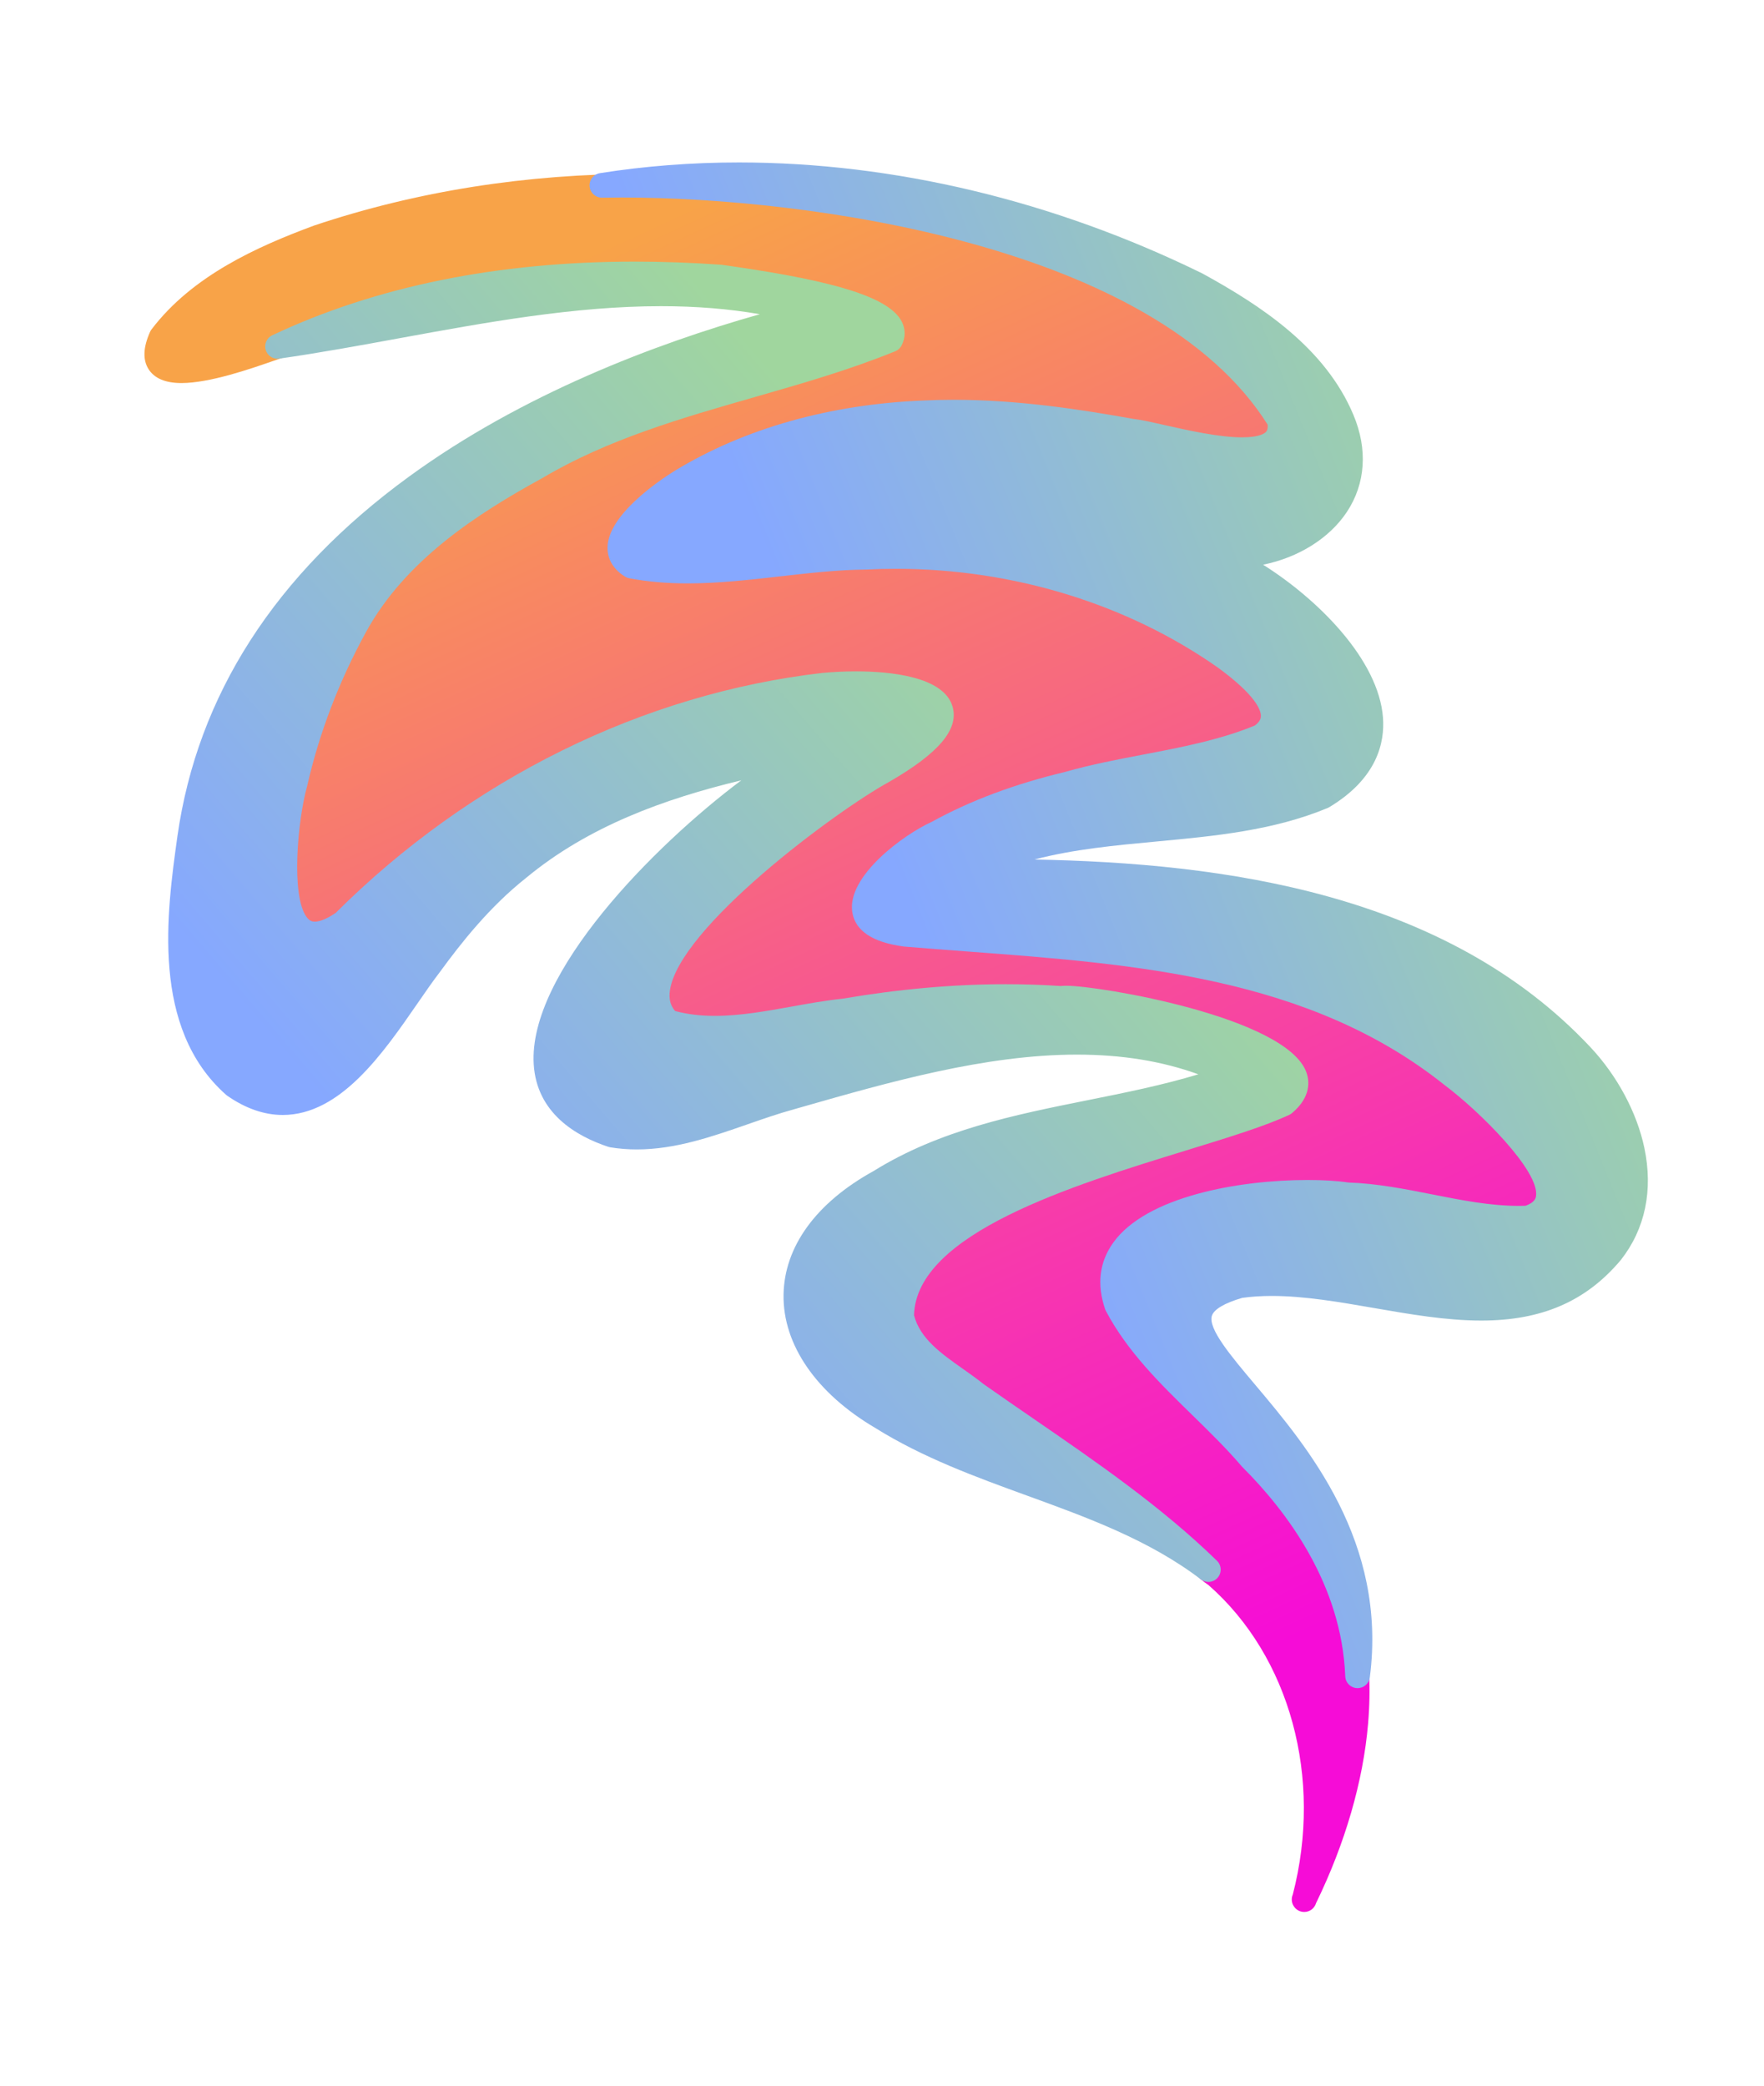
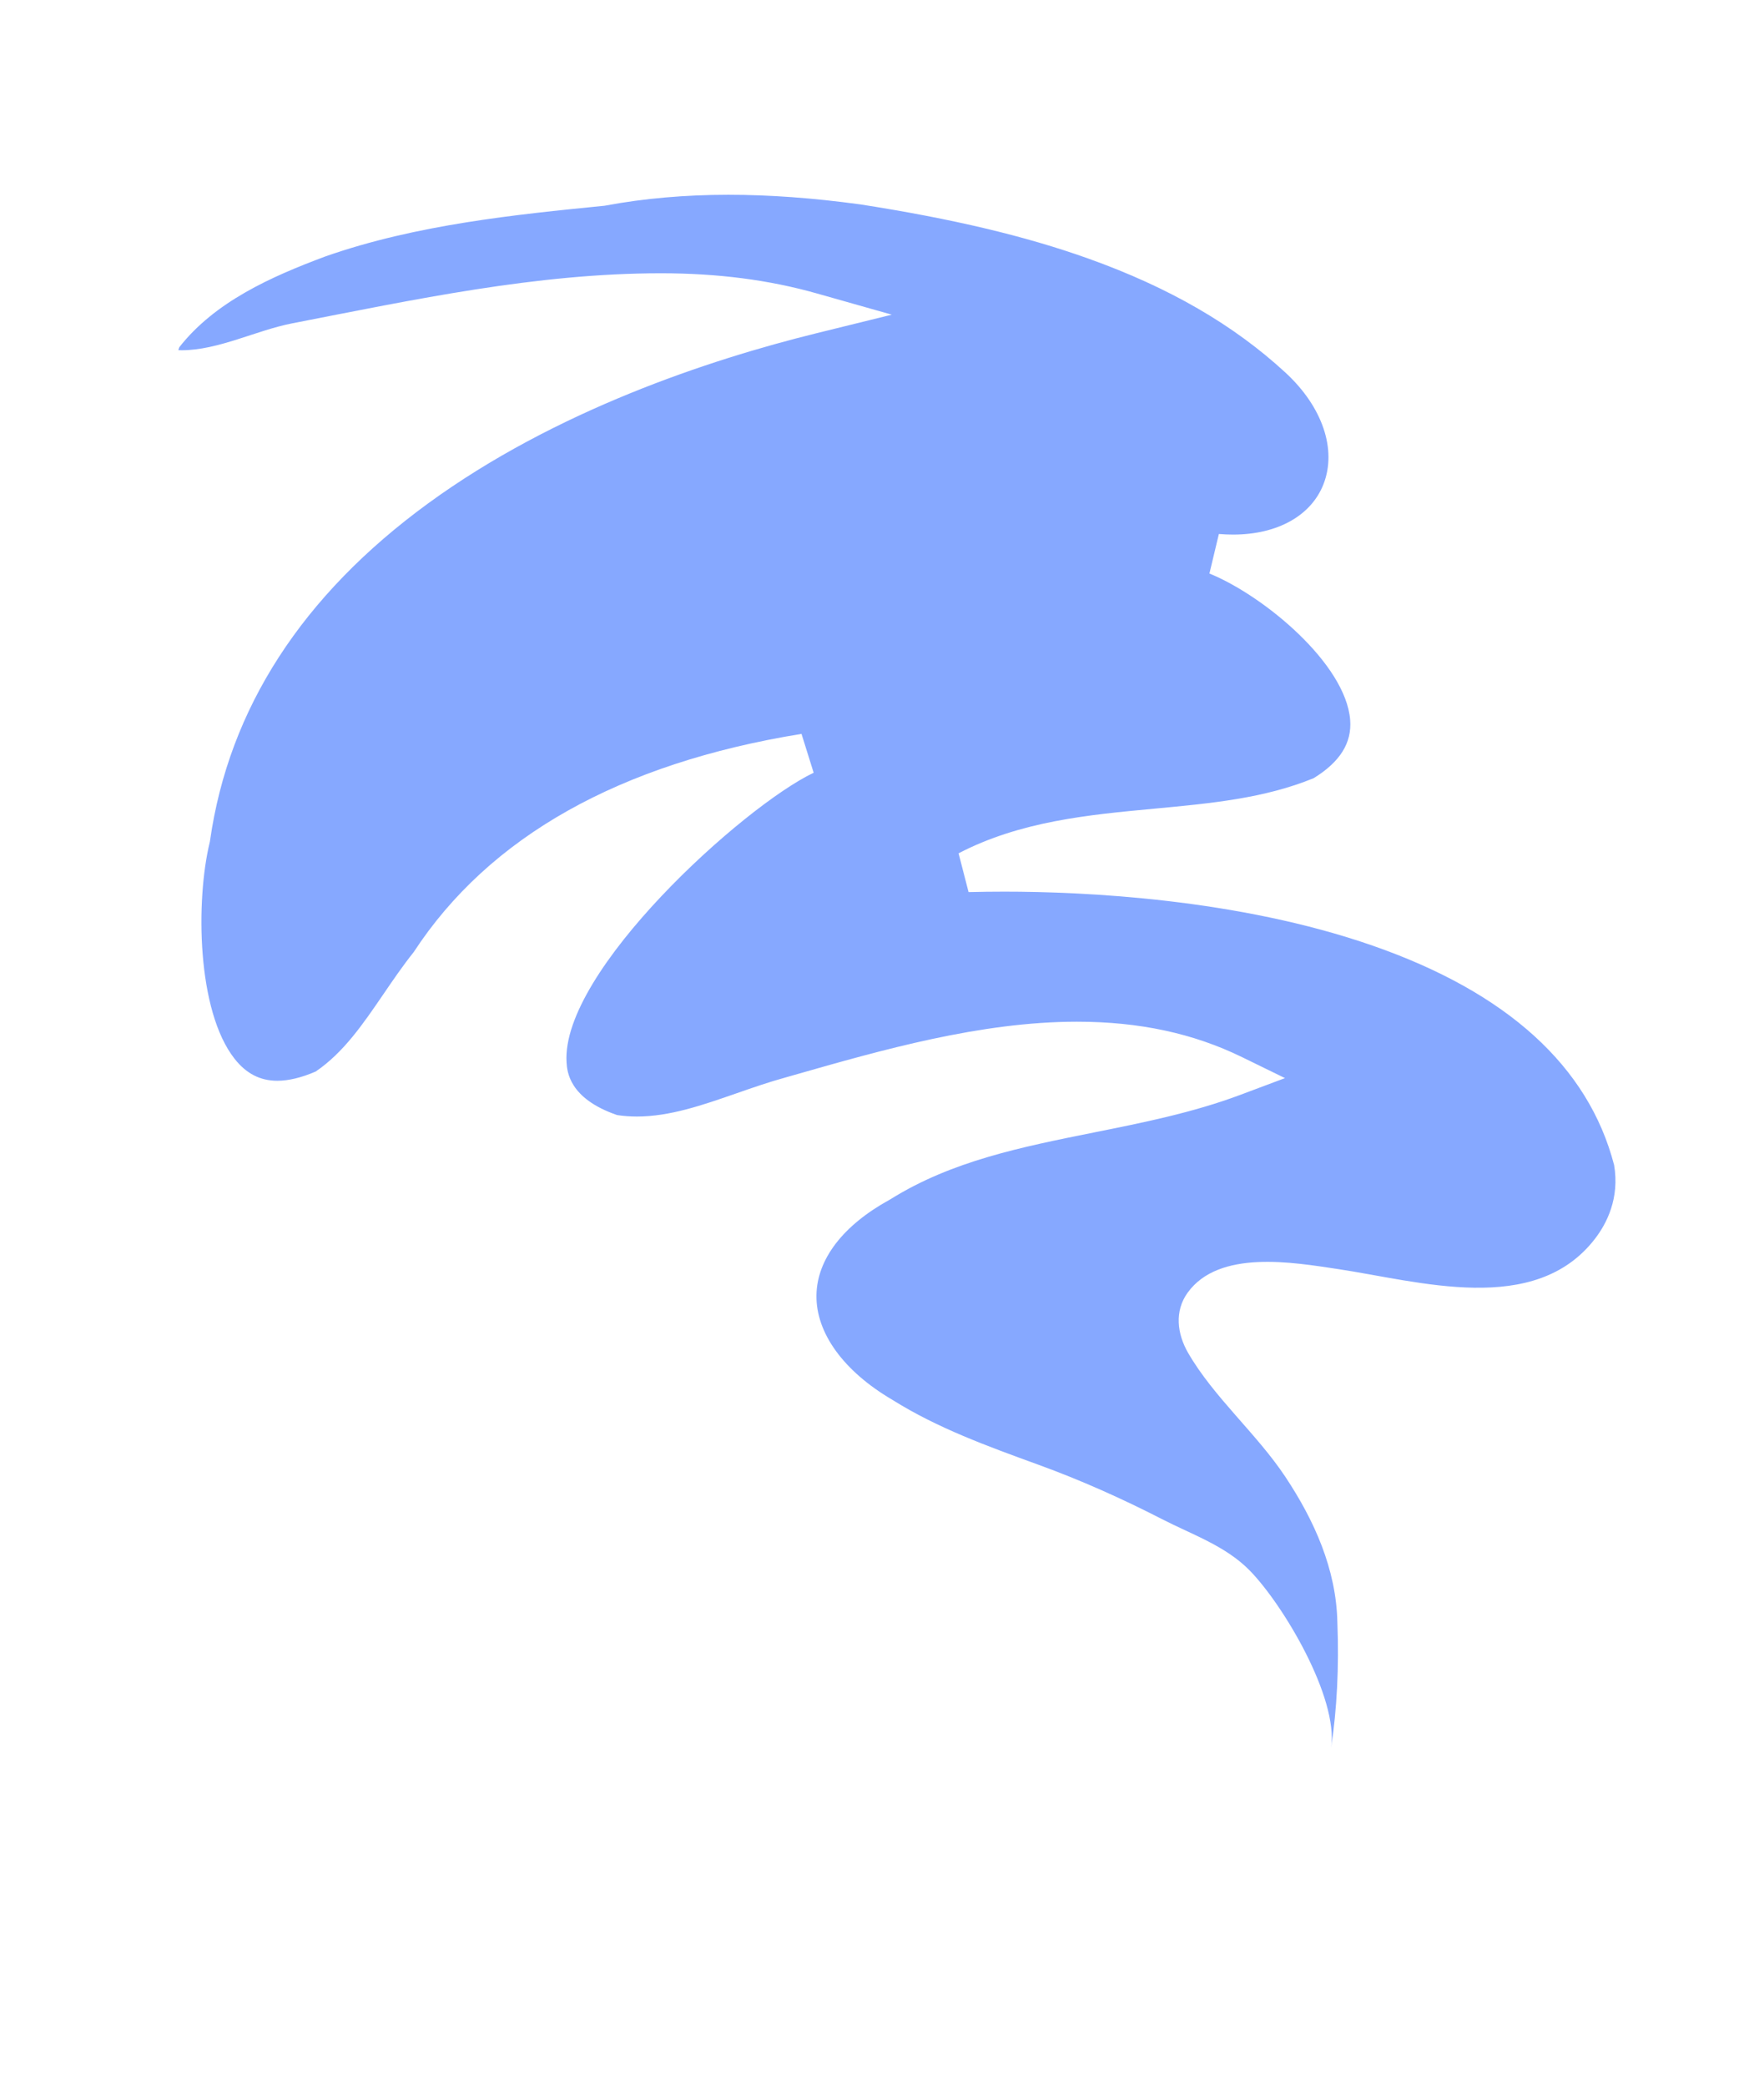
<svg xmlns="http://www.w3.org/2000/svg" xmlns:xlink="http://www.w3.org/1999/xlink" height="596.1" preserveAspectRatio="xMidYMid meet" version="1.0" viewBox="-0.8 -0.0 504.2 596.1" width="504.2" zoomAndPan="magnify">
  <filter id="a" xlink:actuate="onLoad" xlink:show="other" xlink:type="simple">
    <feGaussianBlur stdDeviation="7" />
  </filter>
  <g filter="url(#a)" id="change1_1">
    <path d="M460.554,332.944c-7.347-28.202-30.561-49.291-69.001-62.68c-38.56-13.431-82.517-15.436-105.288-15.436 c-3.425,0-6.865,0.044-10.222,0.129l-2.855-11.089c17.7-9.182,37.135-10.998,55.931-12.753c16.179-1.511,31.469-2.939,45.555-8.713 c7.533-4.628,10.949-10.069,10.443-16.623c-1.242-16.066-24.656-35.529-40.23-41.87l2.699-11.297 c1.378,0.114,2.746,0.171,4.066,0.171c12.643,0,22.298-5.378,25.829-14.387c3.874-9.883-0.254-22.077-10.769-31.818 c-14.861-13.733-33.323-24.423-56.44-32.681c-18.003-6.431-38.742-11.355-65.15-15.479c-13.62-1.85-25.965-2.75-37.74-2.75 c-12.338,0-24.138,1.035-35.071,3.078l-0.246,0.046l-0.25,0.025c-25.086,2.5-53.519,5.334-79.535,14.442 c-15.762,5.859-31.716,13.064-41.835,25.98c-0.123,0.318-0.216,0.594-0.286,0.829c0.258,0.021,0.567,0.035,0.942,0.035 c10.545-0.008,21.285-5.683,31.649-7.698c34.79-6.763,69.749-14.304,105.366-14.304c16.284,0,30.882,1.892,44.628,5.784 l21.349,6.045l-21.543,5.313c-30.553,7.535-74.611,22.089-110.998,48.636c-35.982,26.253-56.951,58.681-62.323,96.385l-0.04,0.276 l-0.065,0.271c-3.978,16.505-3.722,48.013,7.145,61.811c3.316,4.21,7.302,6.257,12.185,6.257c3.238,0,6.929-0.888,10.977-2.642 c7.949-5.396,13.516-13.549,19.403-22.174c2.717-3.981,5.525-8.094,8.611-11.956c21.553-32.973,58.847-53.955,110.848-62.365 l3.471,11.101c-20.163,9.635-72.254,56.785-70.626,82.752c0.161,2.573,0.648,10.345,14.449,15.086 c1.823,0.278,3.717,0.418,5.638,0.418c9.424,0,18.724-3.237,28.569-6.664c4.504-1.568,9.161-3.188,13.773-4.453l2.558-0.731 c25.012-7.15,53.361-15.253,80.873-15.253c17.826,0,33.273,3.314,47.225,10.131l12.258,5.989l-12.775,4.791 c-13.509,5.065-27.831,7.939-41.682,10.717c-20.96,4.203-40.759,8.175-58.253,19.08l-0.138,0.086l-0.142,0.078 c-13.344,7.327-20.776,17.021-20.928,27.296c-0.16,10.795,7.733,21.683,21.654,29.873l0.137,0.083 c12.784,7.996,26.826,13.102,41.692,18.507c12.085,4.394,23.835,9.651,35.27,15.525c8.632,4.435,18.171,7.629,25.099,14.704 c9.51,9.71,25.424,36.337,23.244,50.715c1.688-11.135,2.289-23.138,1.795-35.967c-0.319-15.155-6.604-29.089-14.862-41.529 c-8.207-12.364-20.483-22.76-27.804-35.439c-3.148-5.453-3.932-11.916-0.137-17.183c8.947-12.418,30.155-8.673,42.851-6.781 c23.188,3.456,56.382,13.674,73.567-8.613C458.47,349.653,462.166,342.421,460.554,332.944z" fill="#86A8FF" />
  </g>
  <g filter="url(#a)">
    <linearGradient gradientTransform="matrix(1 0 0 -1 0 596)" gradientUnits="userSpaceOnUse" id="b" x1="168.71" x2="355.213" xlink:actuate="onLoad" xlink:show="other" xlink:type="simple" y1="524.334" y2="121.084">
      <stop offset="0" stop-color="#f8a348" />
      <stop offset="1" stop-color="#f60cd7" />
    </linearGradient>
-     <path d="M371.979,546.429c-1.145,0-2.235-0.559-2.9-1.522l-0.031-0.045 c-0.695-1.005-0.817-2.295-0.333-3.408c8.647-33.319-0.787-67.977-24.081-88.44c-0.157-0.091-0.308-0.195-0.452-0.312 c0,0-0.116-0.094-0.12-0.098l-0.645-0.453c-0.084-0.063-0.163-0.129-0.239-0.197c0,0-0.351-0.294-0.445-0.376 c-0.218-0.133-0.422-0.29-0.609-0.473c-15.425-15.028-33.738-27.621-51.45-39.798c-4.773-3.282-9.709-6.675-14.509-10.063 c-0.063-0.045-0.125-0.091-0.185-0.14c-1.733-1.401-3.626-2.737-5.631-4.152c-6.873-4.848-14.661-10.345-16.86-19.883 c-0.061-0.265-0.091-0.536-0.09-0.808c0.132-28.838,47.976-43.529,82.91-54.255c11.557-3.548,21.574-6.624,27.972-9.569 c2.227-2.044,1.809-3.176,1.646-3.616c-1.196-3.236-9.014-8.542-27.369-13.732c-13.773-3.894-28.651-6.304-34.538-6.304 c-0.597,0-0.961,0.027-1.16,0.049c-0.131,0.014-0.262,0.022-0.392,0.022c-0.079,0-0.16-0.003-0.239-0.008 c-5.083-0.345-10.303-0.52-15.518-0.52c-14.54,0-29.886,1.364-45.612,4.057c-0.077,0.013-0.156,0.024-0.234,0.032 c-4.598,0.474-9.234,1.308-14.142,2.191c-7.568,1.362-15.394,2.771-23.167,2.771c-5.219,0-9.88-0.628-14.253-1.92 c-0.536-0.158-1.026-0.441-1.431-0.826c-3.378-3.212-4.829-7.476-4.197-12.33c3.179-24.401,58.816-60.946,66.2-64.991 c15.785-9.109,14.894-13.221,14.848-13.392c-0.555-2.075-7.406-4.999-20.894-4.999c-2.911,0-5.902,0.139-8.891,0.413 c-49.682,5.756-97.667,29.477-135.034,66.784c-0.145,0.145-0.303,0.277-0.472,0.395c-3.793,2.651-7.129,3.939-10.198,3.939 c-3.197,0-5.952-1.422-7.969-4.111c-7.499-10.001-3.095-36.457-1.137-43.283c3.593-15.765,9.481-31.173,17.5-45.797 c12.176-22.219,33.701-36.123,53.162-46.793c19.416-11.501,41.048-17.703,61.969-23.7c12.57-3.603,25.547-7.324,37.752-12.142 c-2.195-2.172-10.66-5.594-22.434-8.051c-16.392-3.265-33.244-4.924-50.055-4.924c-34.564,0-68.402,7.084-97.87,20.489 c-0.146,0.074-0.3,0.139-0.459,0.193c-0.006,0.002-0.05,0.017-0.067,0.022c-0.634,0.208-1.472,0.5-2.468,0.846 c-6.303,2.193-18.035,6.275-26.094,6.275c-4.536,0-7.689-1.319-9.37-3.921c-1.731-2.678-1.595-6.29,0.407-10.733 c0.11-0.244,0.247-0.475,0.409-0.687c11.649-15.306,30.043-23.597,46.5-29.688c29.289-9.814,60.714-14.772,93.508-14.772 c35.741,0,72.589,5.815,109.52,17.282c16.074,5.013,30.066,11.37,42.781,19.435c0.325,0.203,34.56,21.988,33.867,36.105 c-0.117,2.376-1.177,5.665-5.567,7.84c-0.2,0.099-0.409,0.179-0.623,0.239c-3.126,0.867-6.376,1.288-9.933,1.288 c-6.666,0-13.241-1.509-19.598-2.968c-3.707-0.851-7.208-1.654-10.694-2.171c-15.853-2.709-29.006-4.809-42.666-5.294 c-2.419-0.083-4.854-0.126-7.235-0.126c-29.986,0-55.749,6.468-76.572,19.223c-11.774,7.712-15.957,13.473-15.936,16.045 c0.003,0.282,0.009,0.977,1.188,1.876c4.704,0.783,9.701,1.164,15.246,1.164c9.075,0,18.479-1.044,27.573-2.054 c9.316-1.035,18.95-2.105,28.477-2.105c2.2,0,4.358,0.058,6.414,0.172c43.817,1.34,82.05,16.291,104.81,41.016 c0.064,0.069,0.125,0.141,0.184,0.216c3.688,4.715,3.29,8.601,2.305,11.03c-3.038,7.502-14.729,9.603-17.427,9.992 c-4.697,1.037-9.401,2.047-14.103,3.058c-9.596,2.062-19.518,4.195-29.202,6.517c-0.055,0.013-0.111,0.025-0.168,0.036 c-11.465,2.167-49.074,15.681-54.556,28.378c-0.745,1.725-0.761,3.218-0.032,4.738c9.305,4.517,20.082,4.771,31.47,5.04 c5.959,0.141,12.118,0.286,18.007,1.111c49.553,3.101,87.6,15.445,116.316,37.734c0.229,0.165,31.354,24.142,28.86,38.713 c-0.476,2.787-2.31,6.487-8.335,8.286c-0.327,0.099-0.667,0.148-1.009,0.148c-0.017,0-0.033,0-0.051,0 c-10.88-0.156-21.699-2.002-32.161-3.788c-10.692-1.825-21.748-3.712-32.628-3.712c-2.558,0-5.071,0.106-7.468,0.312 c-12.893,0.767-34.32,5.527-40.89,15.52c-2.232,3.394-2.582,7.173-1.066,11.544c7.183,12.26,17.205,22.196,27.812,32.71 c10.917,10.821,22.204,22.01,29.99,35.905c8.865,14.864,12.521,32.552,10.818,52.488c-1.407,16.471-6.55,34.202-14.879,51.296 c-0.382,1.277-1.453,2.233-2.772,2.463C372.382,546.412,372.178,546.429,371.979,546.429z" fill="url(#b)" />
  </g>
  <g filter="url(#a)">
    <linearGradient gradientTransform="matrix(1 0 0 -1 0 596)" gradientUnits="userSpaceOnUse" id="c" x1="456.945" x2="264.42" xlink:actuate="onLoad" xlink:show="other" xlink:type="simple" y1="402.274" y2="324.029">
      <stop offset="0" stop-color="#a0d69e" />
      <stop offset="1" stop-color="#86a8ff" />
    </linearGradient>
-     <path d="M387.073,482.461 c-1.83-0.083-3.293-1.554-3.365-3.385c-1.014-26.194-16.556-46.984-29.414-59.812c-0.067-0.068-0.132-0.138-0.193-0.21 c-4.311-5.06-9.273-9.907-14.072-14.593c-9.133-8.92-18.577-18.143-24.742-29.807c-0.087-0.165-0.161-0.336-0.22-0.512 c-2.411-7.086-1.632-13.475,2.317-18.989c9.471-13.227,35.884-17.92,55.624-17.92c4.432,0,8.444,0.251,11.62,0.725 c8.163,0.273,16.175,1.858,23.927,3.392c8.537,1.689,16.599,3.284,24.86,3.284c0.607,0,1.215-0.009,1.823-0.028 c2.697-0.982,2.906-2.232,2.986-2.717c1.193-7.172-16.378-24.506-26.132-31.786c-38.608-30.868-88.386-34.587-136.525-38.184 c-5.874-0.439-11.948-0.893-17.861-1.389c-0.056-0.005-0.112-0.01-0.168-0.018c-8.993-1.191-13.954-4.528-14.744-9.918 c-1.481-10.096,14.316-21.893,22.824-25.77c11.101-6.088,23.531-10.737,37.99-14.207c7.364-2.106,15.002-3.564,22.391-4.975 c10.748-2.052,21.856-4.173,31.887-8.299c1.693-1.291,1.704-2.303,1.709-2.696c0.021-1.777-1.523-5.921-12.086-13.712 c-25.918-18.282-58.676-28.374-92.181-28.374c-2.803,0-5.645,0.071-8.445,0.21c-0.049,0.003-0.098,0.004-0.146,0.005 c-8.066,0.067-16.457,1.023-24.573,1.948c-8.645,0.985-17.584,2.004-26.4,2.004c-6.108,0-11.584-0.483-16.739-1.475 c-0.429-0.082-0.838-0.244-1.208-0.476c-4.116-2.583-4.975-5.892-4.969-8.214c0.02-9.36,14.737-19.234,19.247-22.037 c19.853-12.084,44.415-19.016,71.057-20.064c2.783-0.137,5.693-0.208,8.614-0.208c18.502,0,36.414,2.77,51.51,5.488 c2.017,0.211,5.002,0.885,8.756,1.732c6.57,1.483,15.567,3.514,22.186,3.513c4.993,0,6.491-1.14,6.903-1.63 c0.351-0.419,0.488-1.086,0.407-1.987c-32.176-51.23-131.029-64.927-184.56-64.927c-1.93,0-3.828,0.017-5.672,0.049 c-0.021,0.001-0.042,0.001-0.064,0.001c-1.824,0-3.351-1.395-3.511-3.219c-0.161-1.845,1.133-3.5,2.962-3.789 c12.868-2.03,26.215-3.059,39.672-3.059c44.37,0,90.172,10.961,132.453,31.698c0.048,0.024,0.096,0.049,0.143,0.075 c16.797,9.221,35.05,21.226,43.078,40.345c4.152,9.839,3.49,19.708-1.868,27.783c-5.019,7.565-13.916,13.037-23.932,15.064 c15.903,10.023,32.991,27.241,34.259,43.655c0.553,7.155-1.659,17.41-15.335,25.632c-0.148,0.088-0.302,0.166-0.461,0.233 c-15.515,6.462-32.385,8.037-48.699,9.561c-12.197,1.139-23.955,2.237-35.113,5.17c53.978,1.013,117.512,9.51,158.917,53.646 c7.651,8.169,13.26,18.637,15.392,28.724c2.561,12.116,0.252,23.194-6.675,32.036c-0.025,0.032-0.052,0.064-0.078,0.096 c-9.919,11.781-22.587,17.268-39.867,17.268c-9.987,0-20.467-1.82-30.601-3.579c-9.798-1.701-19.928-3.46-29.228-3.46 c-3.049,0-5.827,0.181-8.483,0.552c-5.033,1.467-8.109,3.282-8.671,5.124c-1.126,3.689,5.41,11.443,12.327,19.652 c15.064,17.874,37.827,44.887,32.816,83.686c-0.228,1.764-1.732,3.073-3.494,3.073 C387.179,482.464,387.126,482.463,387.073,482.461z" fill="url(#c)" />
  </g>
  <g filter="url(#a)">
    <linearGradient gradientTransform="matrix(1 0 0 -1 0 596)" gradientUnits="userSpaceOnUse" id="d" x1="299.719" x2="122.227" xlink:actuate="onLoad" xlink:show="other" xlink:type="simple" y1="397.704" y2="245.714">
      <stop offset="0" stop-color="#a0d69e" />
      <stop offset="1" stop-color="#86a8ff" />
    </linearGradient>
-     <path d="M344.581,452.106c-0.747,0-1.5-0.236-2.137-0.723 c-14.709-11.228-32.451-17.678-49.607-23.916c-14.673-5.335-29.844-10.851-43.468-19.374c-16.834-9.9-26.417-23.787-26.208-38.047 c0.201-13.778,9.333-26.334,25.717-35.363c18.923-11.773,40.466-16.094,61.301-20.274c10.491-2.103,21.258-4.263,31.547-7.379 c-10.438-3.78-21.884-5.629-34.725-5.629c-26.191,0-53.861,7.91-78.274,14.888l-2.582,0.738c-4.405,1.207-8.713,2.706-13.275,4.294 c-10.147,3.53-20.641,7.181-31.65,7.181c-2.592,0-5.157-0.208-7.623-0.615c-0.181-0.03-0.359-0.075-0.533-0.132 c-9.243-3.062-20.444-9.635-21.31-23.564c-1.62-26.024,34.233-62.385,59.33-81.182c-22.059,5.307-43.734,13.164-61.473,27.856 c-10.521,8.32-18.647,18.674-24.558,26.77c-2.081,2.702-4.245,5.838-6.537,9.158c-9.798,14.194-21.992,31.858-38.505,31.858 c-5.279,0-10.618-1.852-15.867-5.507c-0.112-0.078-0.22-0.163-0.323-0.254c-21.561-19.098-16.953-52.103-13.904-73.943 c5.737-40.314,27.972-74.852,66.092-102.664c32.376-23.622,70.411-38.006,100.374-46.486c-8.867-1.539-18.217-2.295-28.268-2.295 c-24.71,0-50.106,4.65-74.667,9.146c-11.33,2.075-23.046,4.22-34.425,5.849c-0.169,0.024-0.336,0.036-0.503,0.036 c-1.535,0.001-2.921-1.004-3.374-2.512c-0.501-1.671,0.295-3.457,1.872-4.201c29.605-13.971,64.481-21.055,103.66-21.055 c8.007,0,16.294,0.3,24.633,0.891c0.095,0.007,0.19,0.018,0.285,0.032c0.596,0.091,1.42,0.209,2.431,0.353 c30.837,4.402,45.467,9.146,48.92,15.863c1.122,2.182,1.102,4.613-0.057,6.843c-0.386,0.742-1.024,1.324-1.799,1.639 c-13.109,5.338-26.974,9.313-40.383,13.157c-20.514,5.881-41.726,11.962-60.38,23.019c-0.034,0.02-0.068,0.04-0.103,0.059 c-18.585,10.191-39.109,23.391-50.42,44.031c-7.722,14.081-13.385,28.908-16.83,44.071c-0.013,0.056-0.027,0.112-0.042,0.168 c-2.616,9.366-4.668,31.164-0.042,37.258c0.835,1.1,1.599,1.252,2.3,1.252c1.047,0,2.922-0.439,5.957-2.499 c38.449-38.289,87.821-62.642,139.056-68.579c3.296-0.305,6.515-0.455,9.648-0.455c9.309,0,25.281,1.33,27.665,10.238 c1.719,6.425-4.061,13.211-18.191,21.356c-15.241,8.347-60.331,41.787-62.666,59.764c-0.304,2.337,0.178,4.176,1.512,5.721 c3.47,0.93,7.204,1.383,11.384,1.383c7.151,0,14.671-1.353,21.943-2.661c4.772-0.859,9.706-1.747,14.521-2.251 c16.085-2.745,31.791-4.138,46.683-4.138c5.268,0,10.543,0.174,15.685,0.516c0.5-0.048,1.067-0.072,1.718-0.072 c9.327,0,62.724,8.91,68.494,24.724c0.856,2.348,1.462,6.984-4.101,11.666c-0.234,0.197-0.493,0.364-0.77,0.493 c-6.865,3.227-17.291,6.431-29.365,10.141c-32.638,10.027-77.266,23.74-77.91,47.137c1.732,6.687,7.698,10.897,14.007,15.349 c1.961,1.384,3.988,2.814,5.857,4.316c4.728,3.335,9.605,6.688,14.323,9.932c17.963,12.35,36.536,25.121,52.401,40.576 c1.336,1.3,1.426,3.416,0.208,4.828C346.557,451.689,345.573,452.106,344.581,452.106z" fill="url(#d)" />
  </g>
</svg>